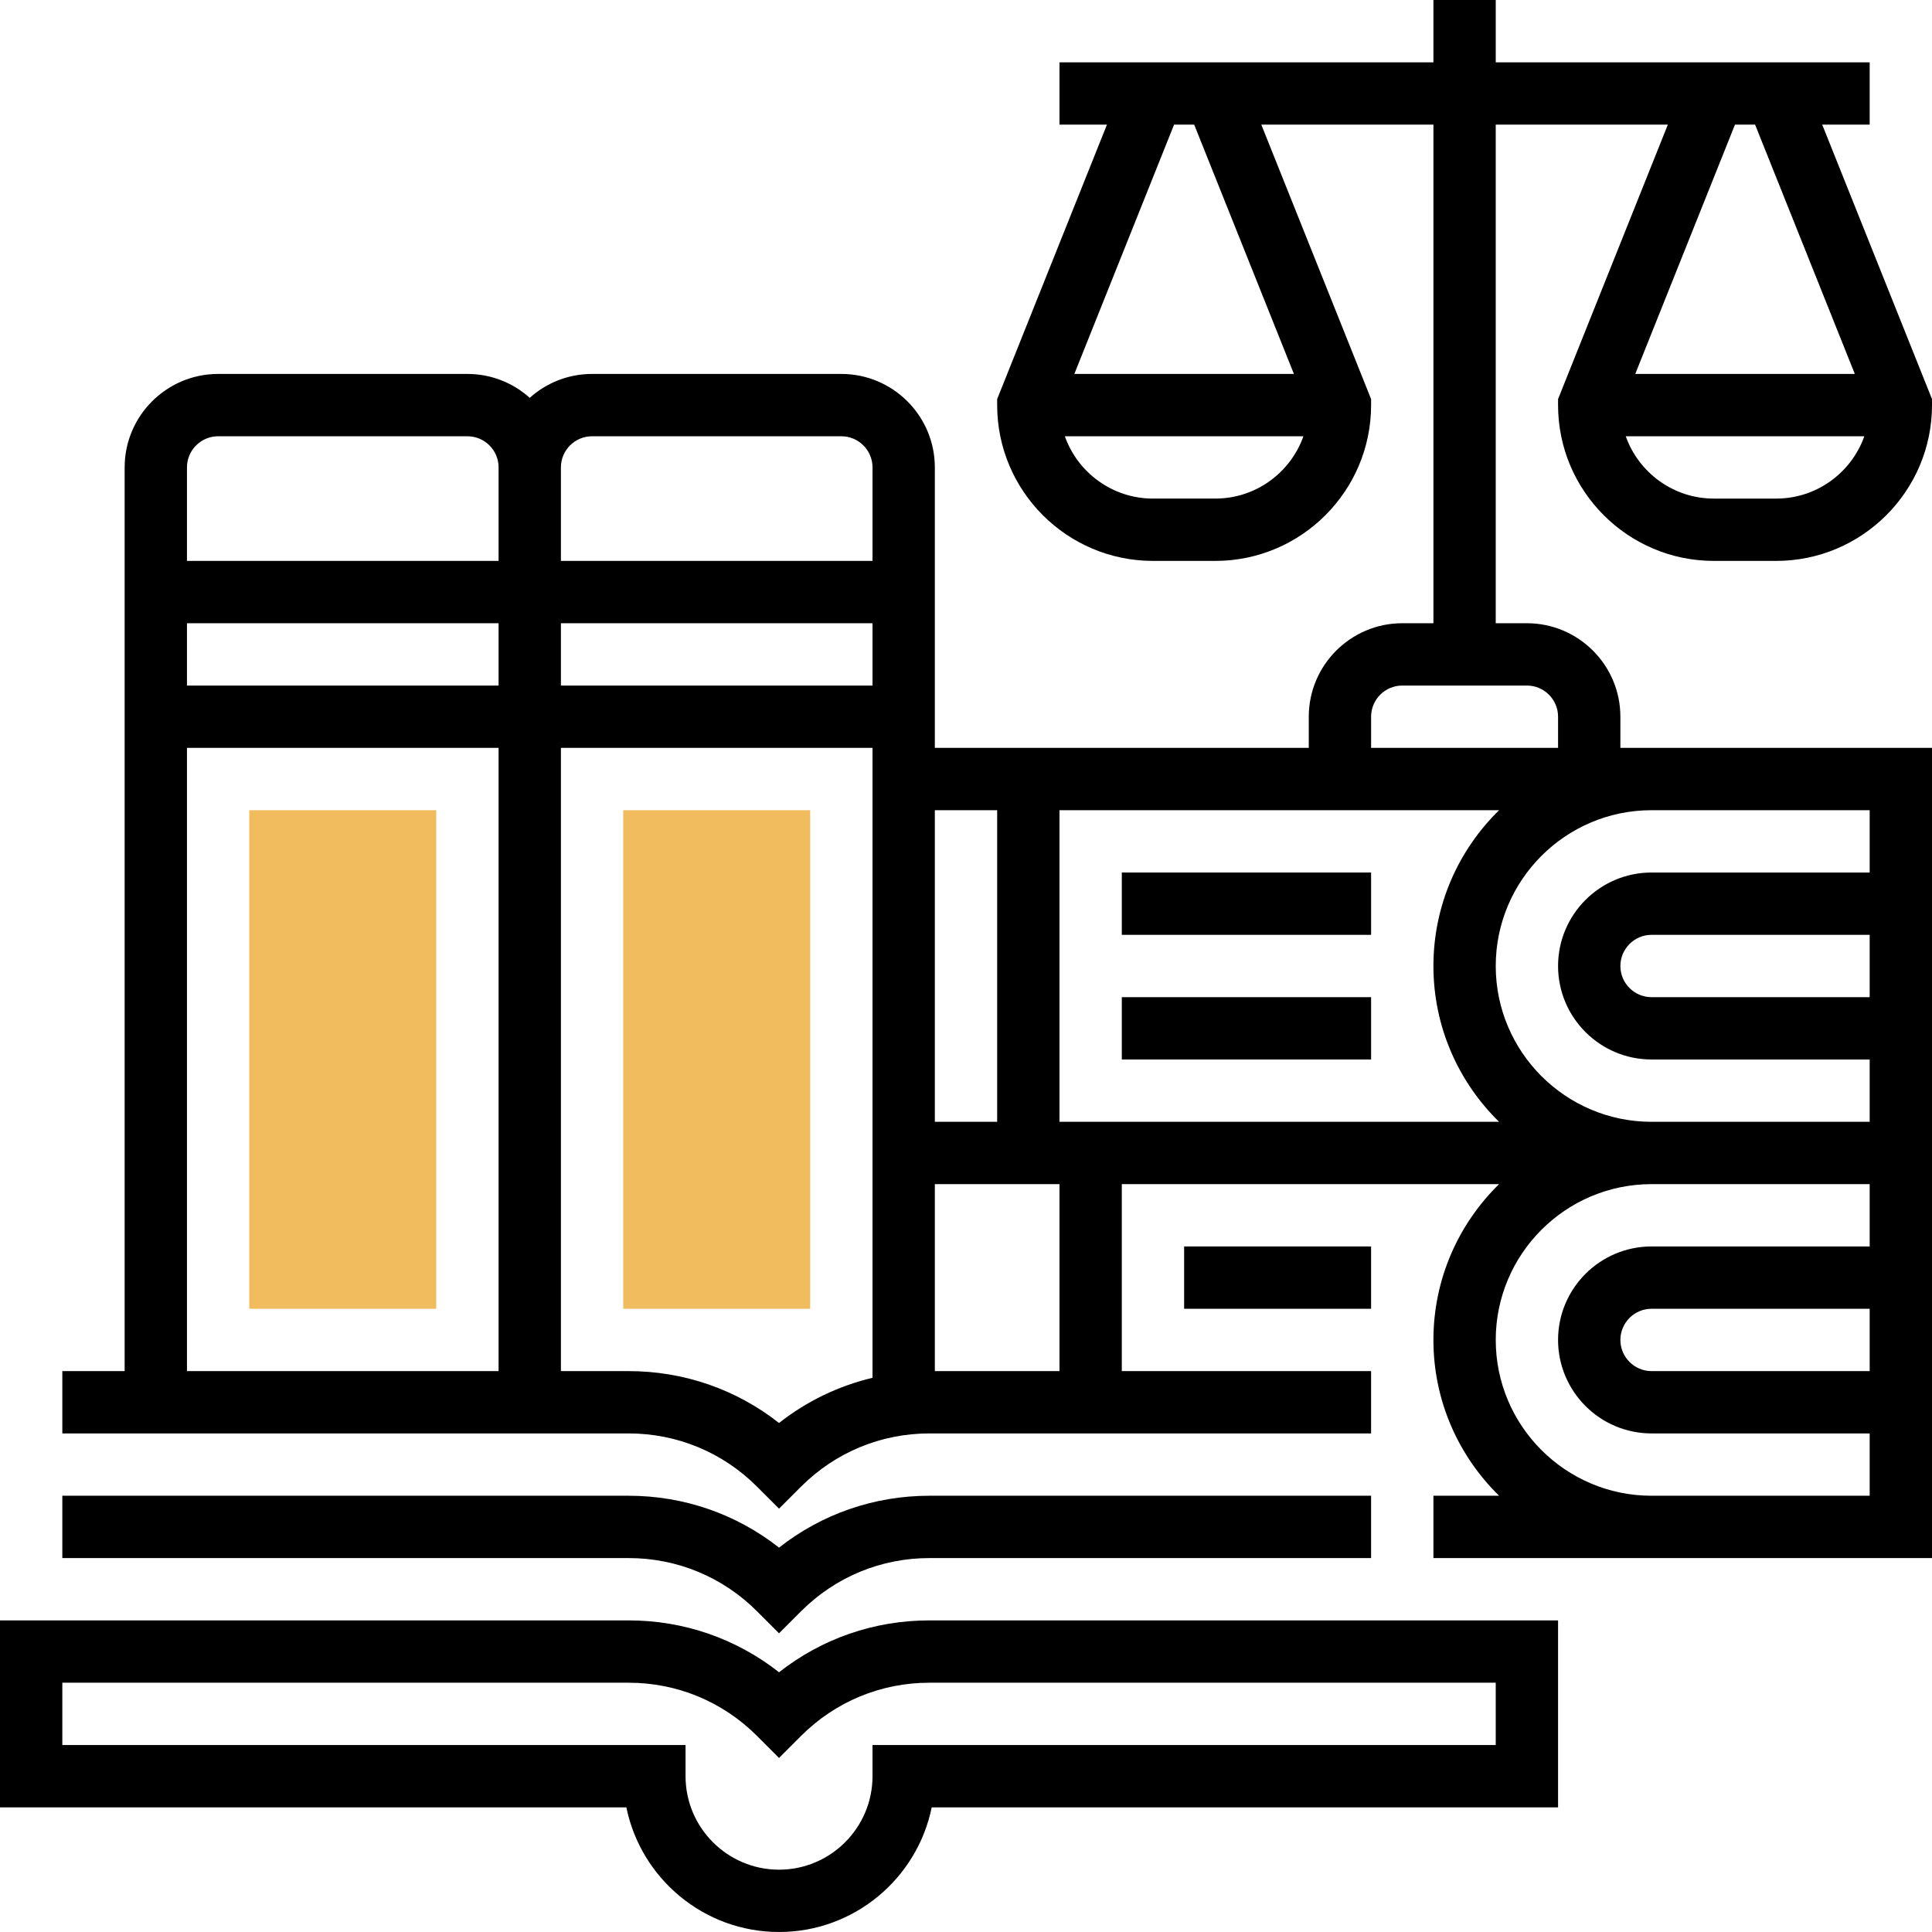
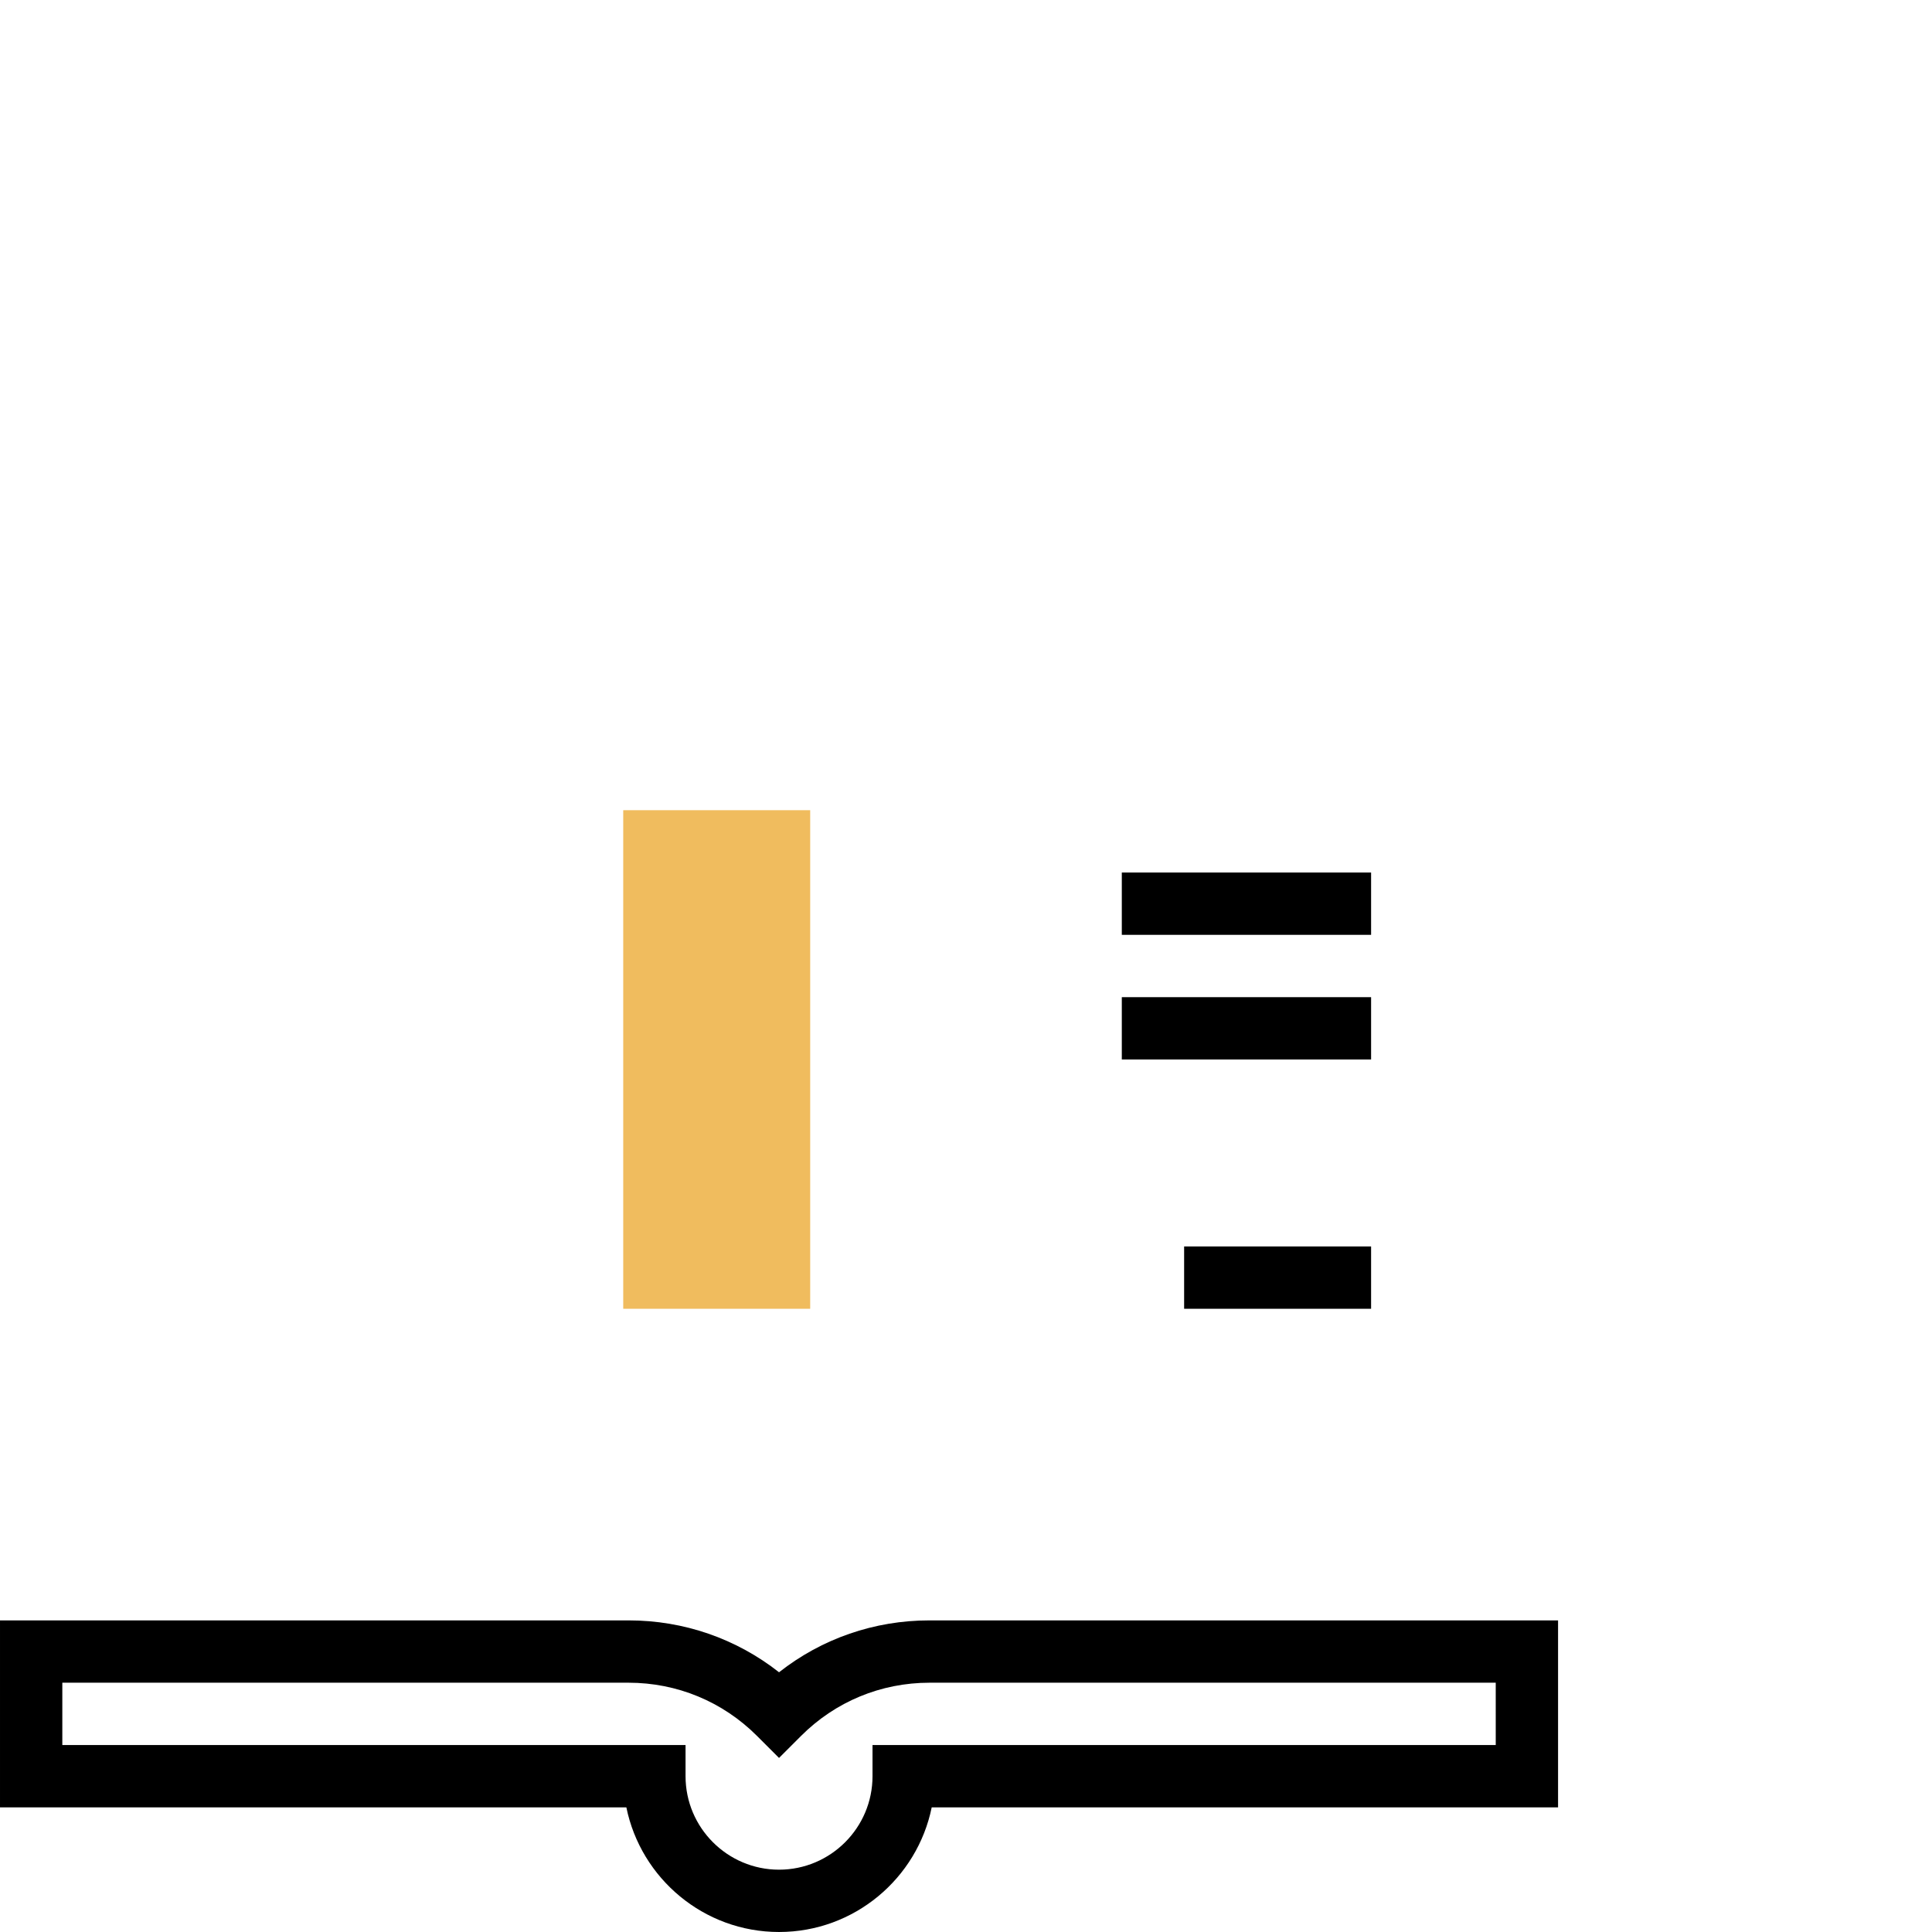
<svg xmlns="http://www.w3.org/2000/svg" id="Layer_30" enable-background="new 0 0 496 496" height="512" viewBox="0 0 496 496" width="512">
  <g>
    <g>
      <g>
-         <path d="m112 336h-48v-128h48z" fill="#f0bc5e" />
-       </g>
+         </g>
    </g>
    <g>
      <g>
        <path d="m208 336h-48v-128h48z" fill="#f0bc5e" />
      </g>
    </g>
    <g>
      <path d="m200 429.319c-10.979-8.634-24.443-13.319-38.627-13.319h-161.373v48h160.804c3.717 18.235 19.88 32 39.196 32s35.479-13.765 39.196-32h160.804v-48h-161.373c-14.184 0-27.648 4.685-38.627 13.319zm184 18.681h-160v8c0 13.233-10.767 24-24 24s-24-10.767-24-24v-8h-160v-16h145.373c12.454 0 24.163 4.85 32.97 13.657l5.657 5.656 5.657-5.656c8.807-8.808 20.516-13.657 32.97-13.657h145.373z" />
-       <path d="m194.344 413.657 5.656 5.656 5.656-5.656c8.809-8.807 20.518-13.657 32.971-13.657h113.373v-16h-113.373c-14.184 0-27.647 4.684-38.627 13.319-10.979-8.635-24.443-13.319-38.627-13.319h-145.373v16h145.373c12.453 0 24.162 4.851 32.971 13.657z" />
-       <path d="m400 104c0 22.056 17.944 40 40 40h16c22.056 0 40-17.944 40-40v-1.541l-28.184-70.459h12.184v-16h-96v-16h-16v16h-96v16h12.184l-28.184 70.459v1.541c0 22.056 17.944 40 40 40h16c22.056 0 40-17.944 40-40v-1.541l-28.184-70.459h44.184v128h-8c-13.233 0-24 10.767-24 24v8h-96v-72c0-13.233-10.767-24-24-24h-64c-6.142 0-11.751 2.322-16 6.131-4.249-3.809-9.858-6.131-16-6.131h-64c-13.233 0-24 10.767-24 24v232h-16v16h145.373c12.453 0 24.162 4.851 32.971 13.657l5.656 5.656 5.656-5.656c8.809-8.807 20.518-13.657 32.971-13.657h113.373v-16h-64v-48h96.855c-10.392 10.172-16.855 24.345-16.855 40 0 15.658 6.467 29.828 16.861 40h-16.861v16h56 16 56v-208h-64-8-8v-8c0-13.233-10.767-24-24-24h-8v-128h44.184l-28.184 70.459zm-88 24h-16c-10.429 0-19.323-6.689-22.626-16h61.251c-3.302 9.311-12.196 16-22.625 16zm20.184-32h-56.368l25.6-64h5.168zm52.677 112c-10.394 10.172-16.861 24.342-16.861 40 0 15.655 6.463 29.828 16.855 40h-112.855v-80zm-128.861 0v80h-16v-80zm-128-32h-80v-16h80zm16-16h80v16h-80zm8-48h64c4.411 0 8 3.589 8 8v24h-80v-24c0-4.411 3.589-8 8-8zm-96 0h64c4.411 0 8 3.589 8 8v24h-80v-24c0-4.411 3.589-8 8-8zm-8 80h80v160h-80zm152 173.319c-10.979-8.635-24.443-13.319-38.627-13.319h-17.373v-160h80v161.72c-8.722 2.078-16.885 6.003-24 11.599zm72-13.319h-32v-48h32zm168 32h-16c-22.056 0-40-17.944-40-40s17.944-40 40-40h56v16h-56c-13.233 0-24 10.767-24 24s10.767 24 24 24h56v16zm40-48v16h-56c-4.411 0-8-3.589-8-8s3.589-8 8-8zm0-80h-56c-4.411 0-8-3.589-8-8s3.589-8 8-8h56zm-48-48h48v16h-56c-13.233 0-24 10.767-24 24s10.767 24 24 24h56v16h-56c-22.056 0-40-17.944-40-40s17.944-40 40-40zm-32-24v8h-48v-8c0-4.411 3.589-8 8-8h32c4.411 0 8 3.589 8 8zm56-56h-16c-10.429 0-19.323-6.689-22.626-16h61.251c-3.302 9.311-12.196 16-22.625 16zm-5.416-96 25.6 64h-56.368l25.6-64z" />
      <path d="m288 224h64v16h-64z" />
      <path d="m288 256h64v16h-64z" />
      <path d="m304 320h48v16h-48z" />
    </g>
  </g>
</svg>